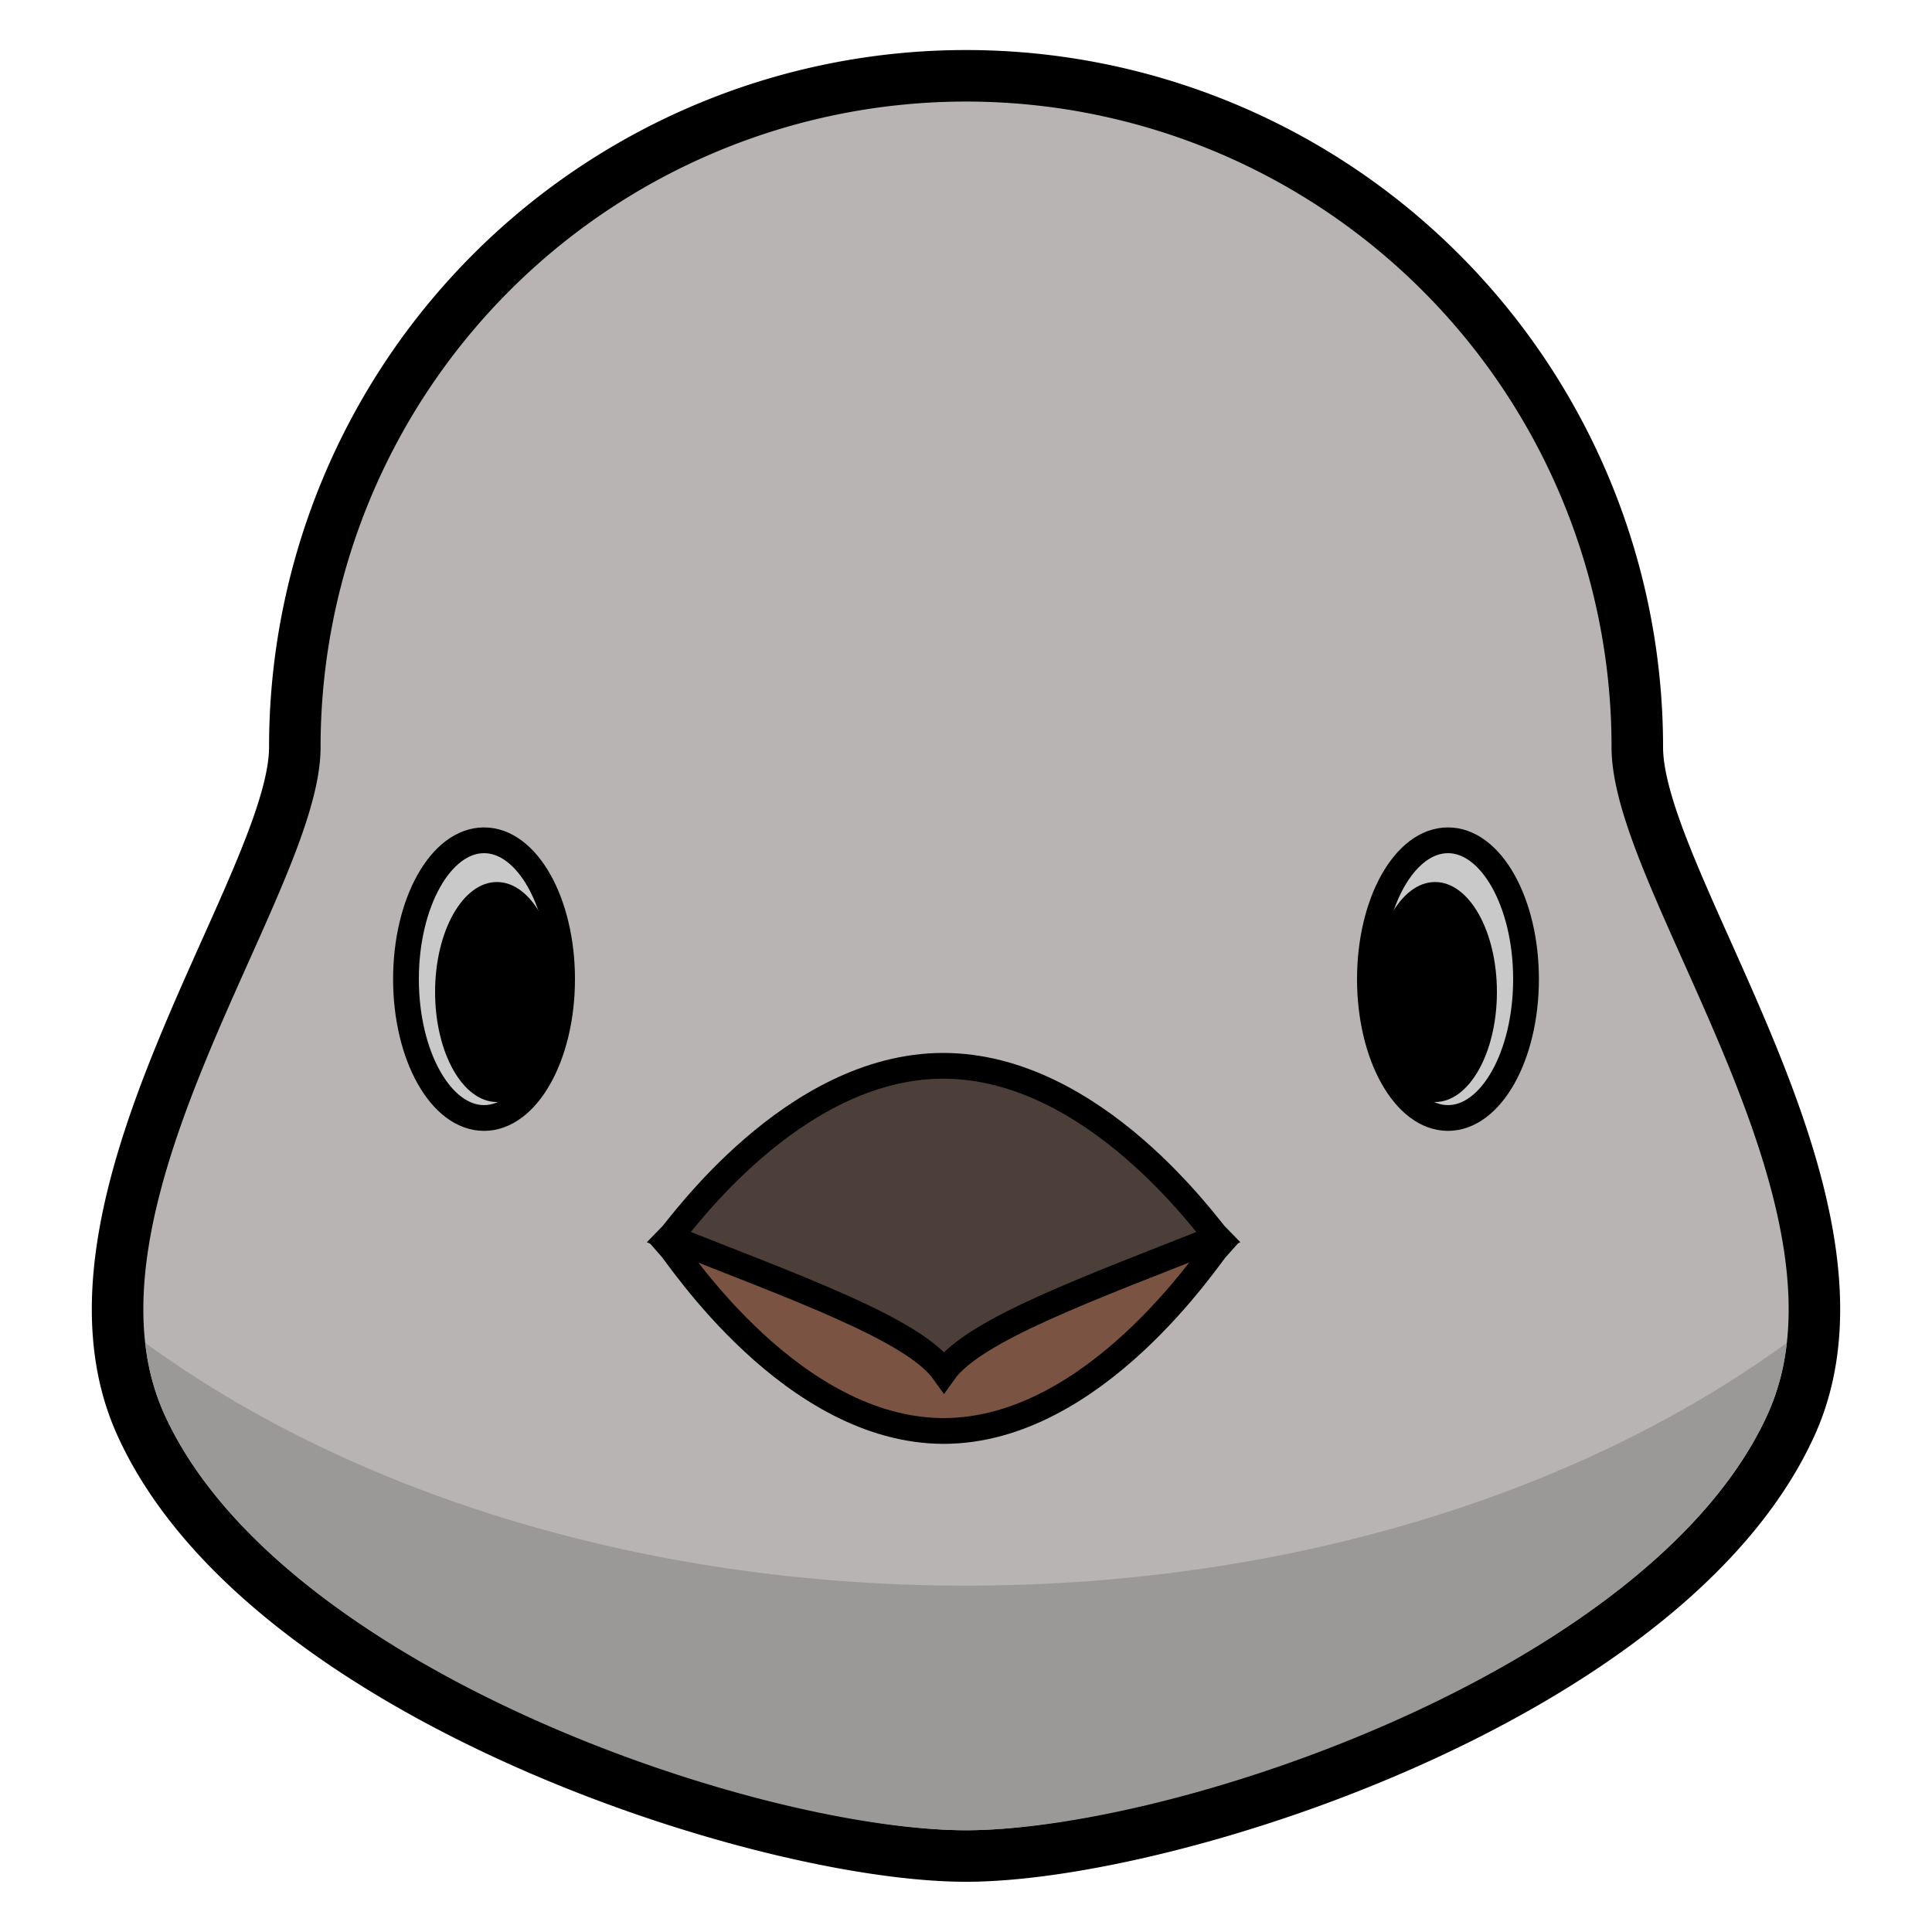
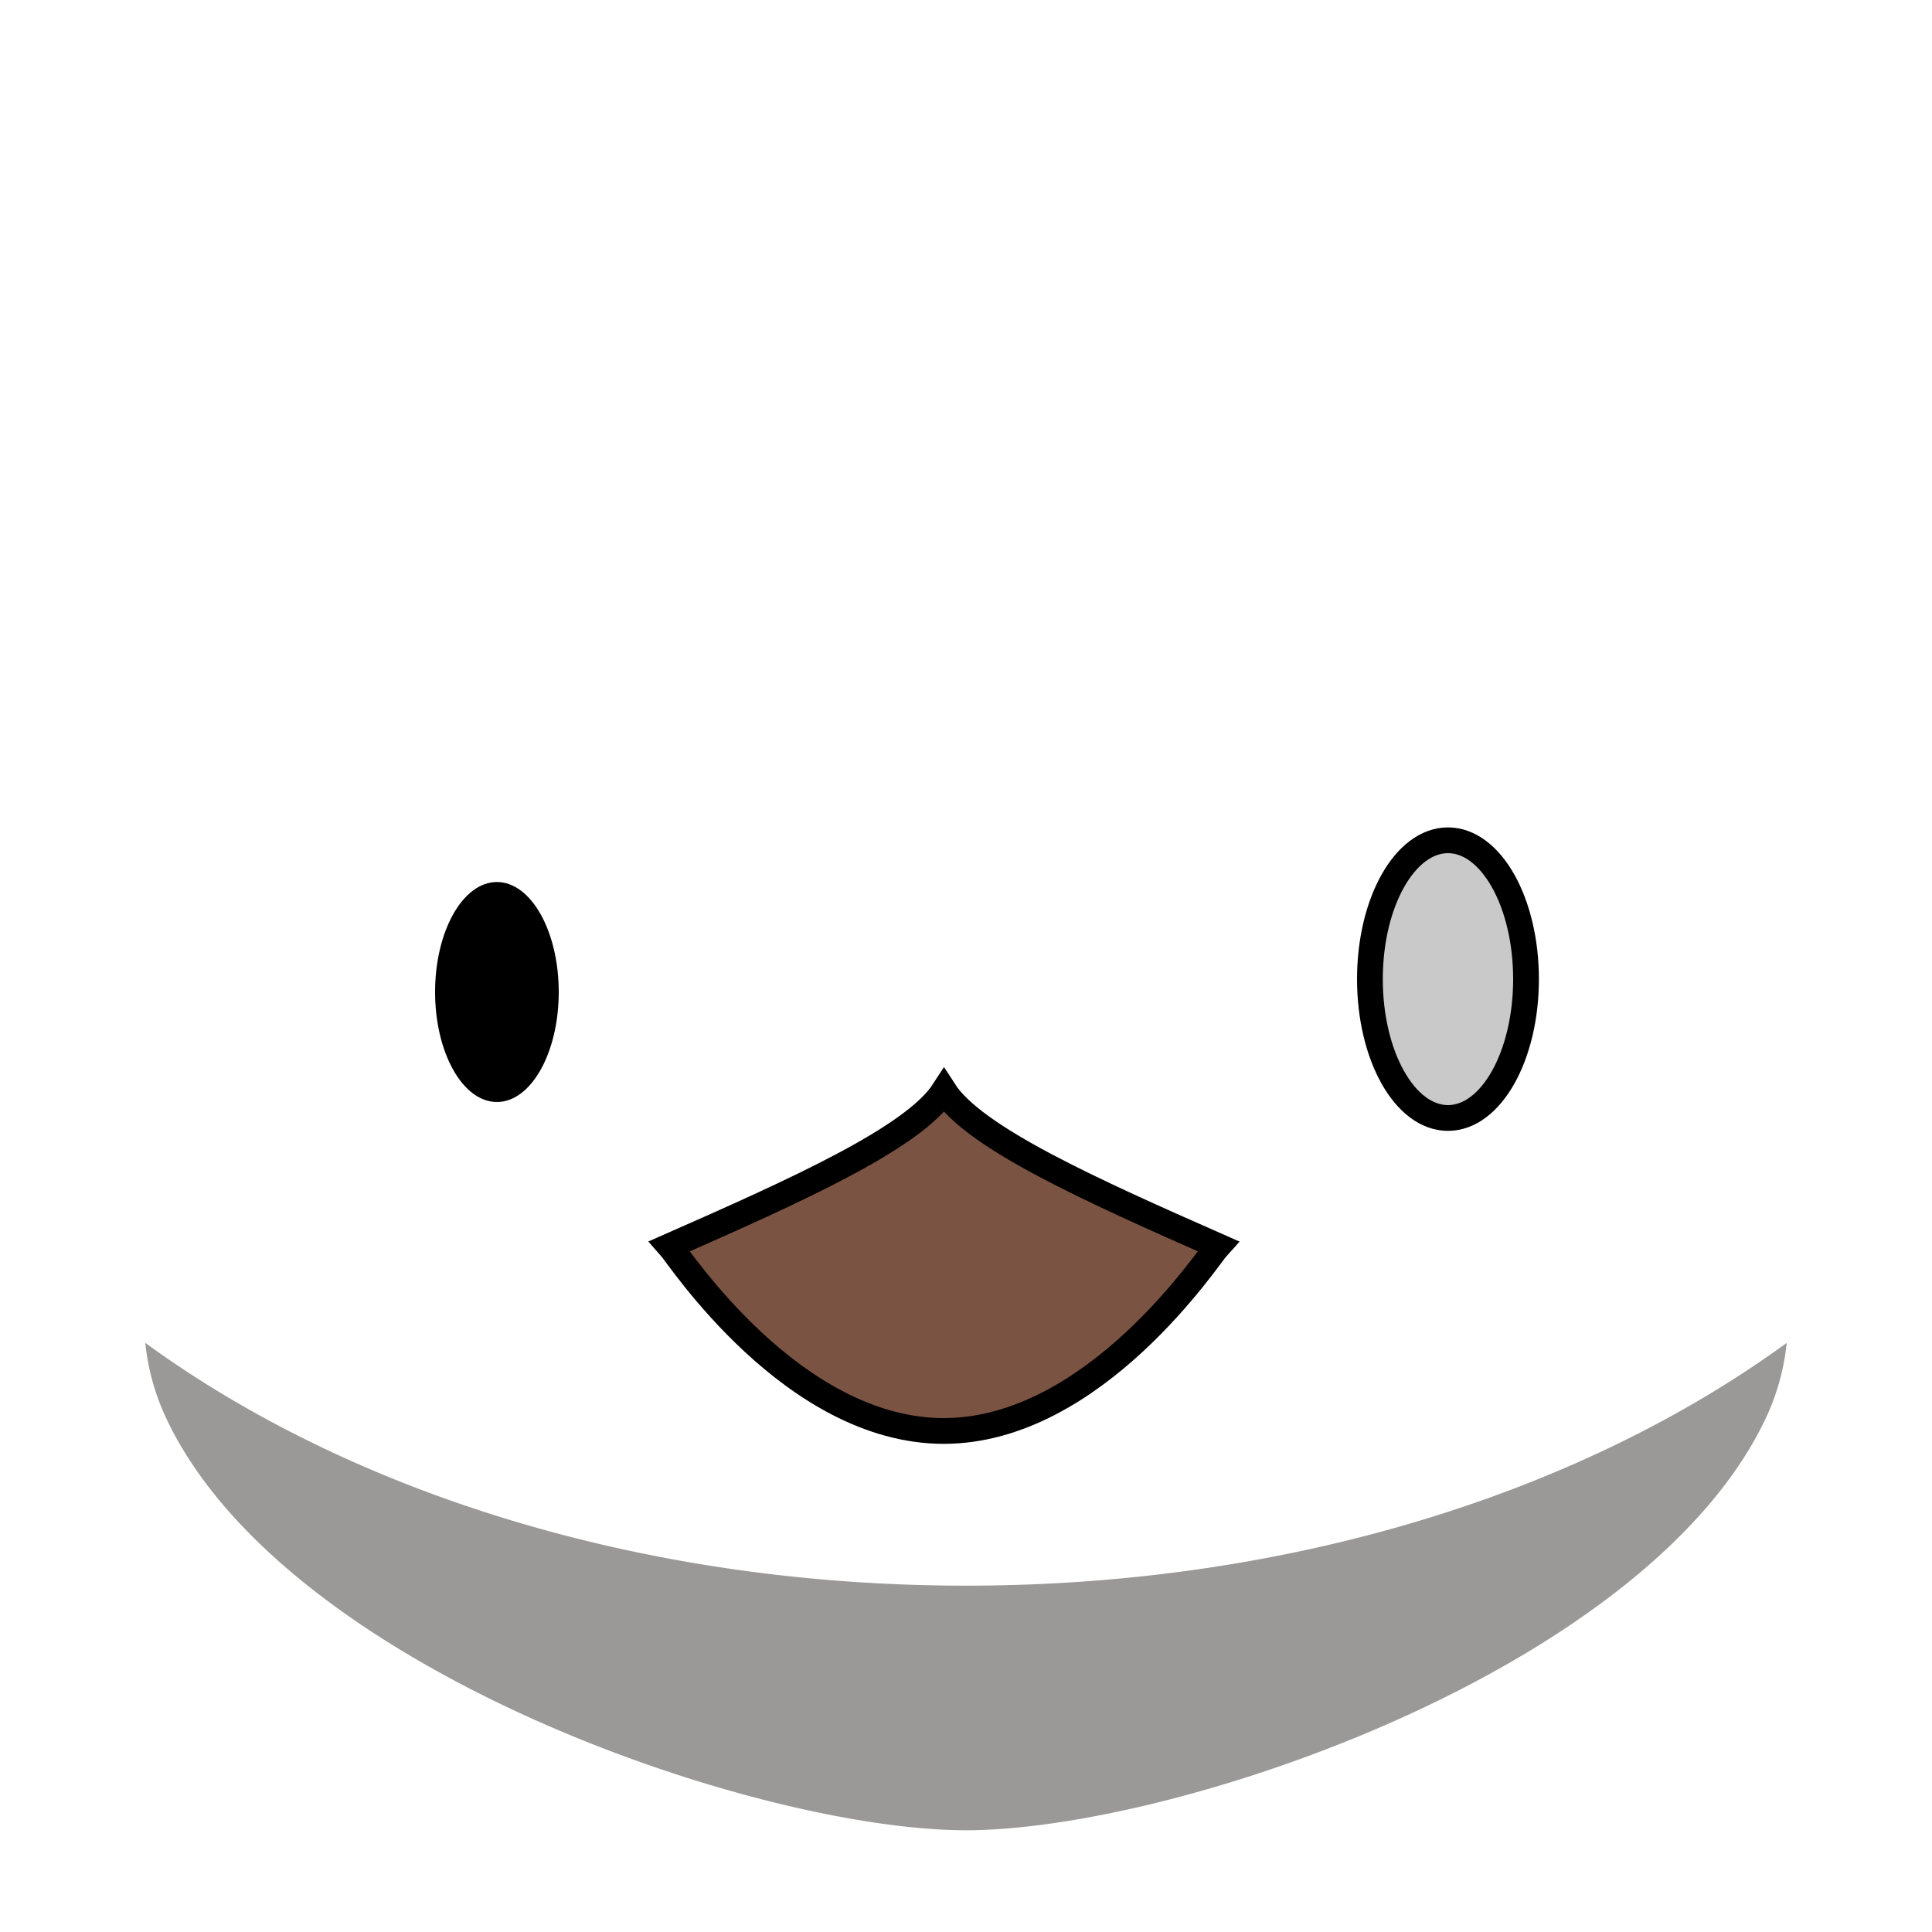
<svg xmlns="http://www.w3.org/2000/svg" width="800px" height="800px" viewBox="0 0 150 150" id="ART">
  <defs>
    <style>.cls-1{fill:#b7b4b3;stroke-width:4px;}.cls-1,.cls-2,.cls-3,.cls-4{stroke:#000000;stroke-miterlimit:10;}.cls-2{fill:#7a5342;}.cls-2,.cls-4{stroke-linecap:round;}.cls-2,.cls-3,.cls-4{stroke-width:2px;}.cls-3{fill:#c9c9c9;}.cls-4{fill:#4c3e38;}.cls-5{fill:#9b9998;}</style>
  </defs>
  <title />
-   <path class="cls-1" d="M139.05,110.65c-9.55,21-48.19,33.45-64.05,33.45s-54.5-12.45-64.05-33.45C3.16,93.55,22.89,68.57,22.89,58a52.11,52.11,0,1,1,104.23,0C127.11,68.57,146.84,93.55,139.05,110.65Z" data-name="&lt;Path&gt;" id="_Path_" />
  <path class="cls-2" d="M94.56,96.75c-9.84-4.34-18.92-8.41-21.27-12.06C70.94,88.33,61.85,92.41,52,96.75c.68.76,9.52,14.34,21.27,14.35h0C85,111.09,93.87,97.5,94.56,96.75Z" />
  <ellipse class="cls-3" cx="112.42" cy="76.02" rx="6.06" ry="10.78" />
-   <ellipse class="cls-3" cx="37.58" cy="76.02" rx="6.06" ry="10.78" />
-   <path class="cls-4" d="M94.52,96.08c-9.82,3.9-18.89,7.15-21.23,10.43C70.95,103.22,61.87,100,52,96.08c.68-.68,9.5-13.32,21.23-13.33h0C85,82.76,93.84,95.4,94.52,96.08Z" />
-   <ellipse cx="111.42" cy="77.02" rx="4.8" ry="8.54" />
  <ellipse cx="38.58" cy="77.02" rx="4.8" ry="8.54" />
  <path class="cls-5" d="M138.72,104.26a18,18,0,0,1-1.49,5.56c-9,19.71-45.9,32.28-62.23,32.28s-53.27-12.57-62.23-32.28a18,18,0,0,1-1.49-5.56c15.91,11.6,38.57,18.85,63.72,18.85S122.81,115.86,138.72,104.26Z" />
</svg>